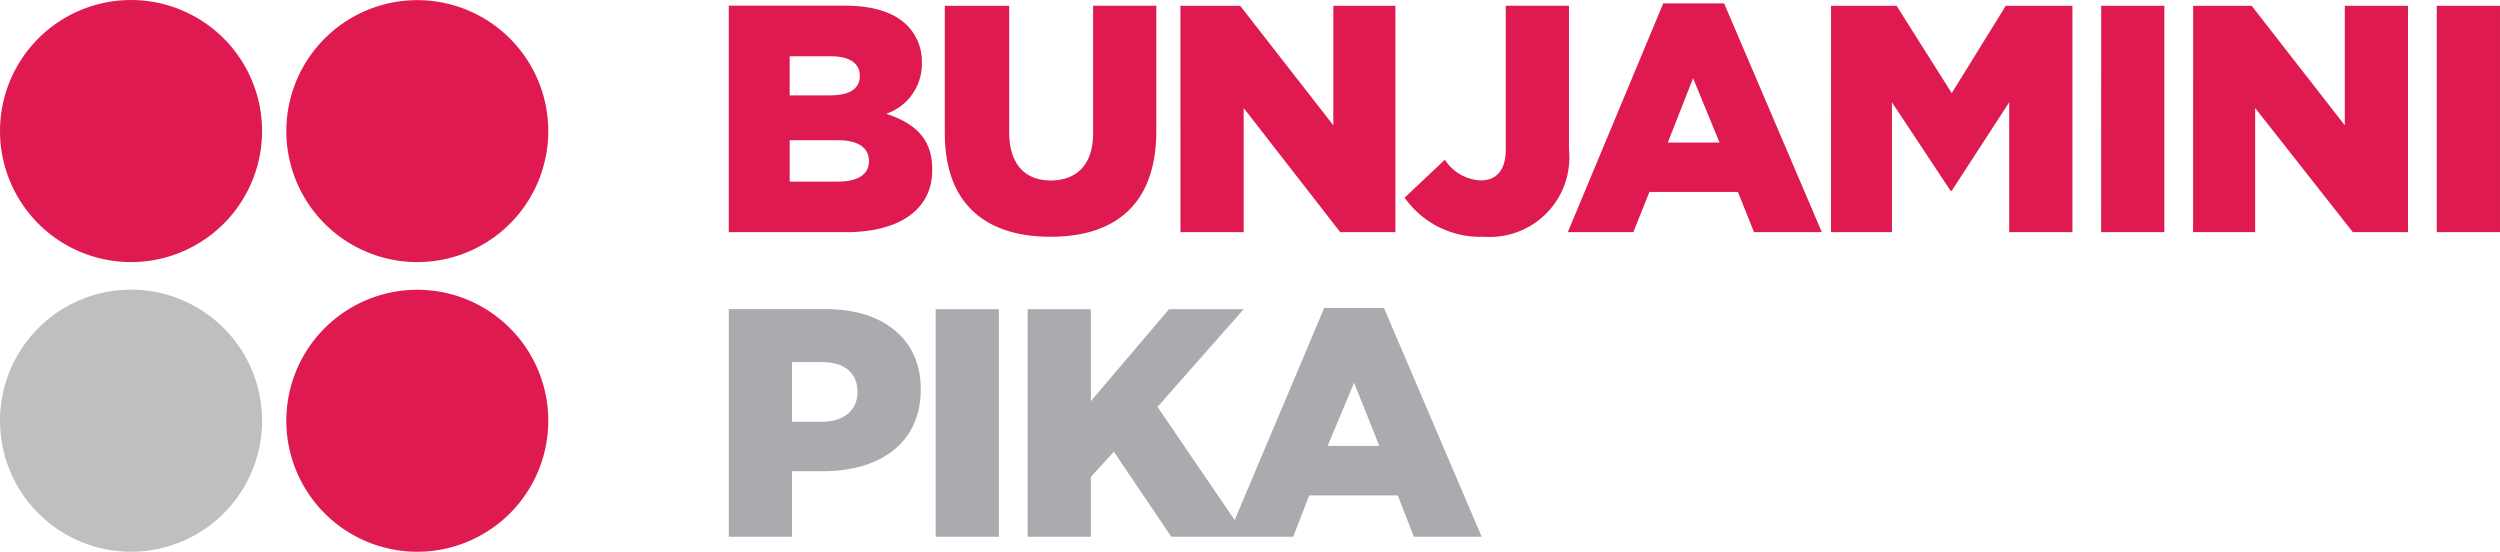
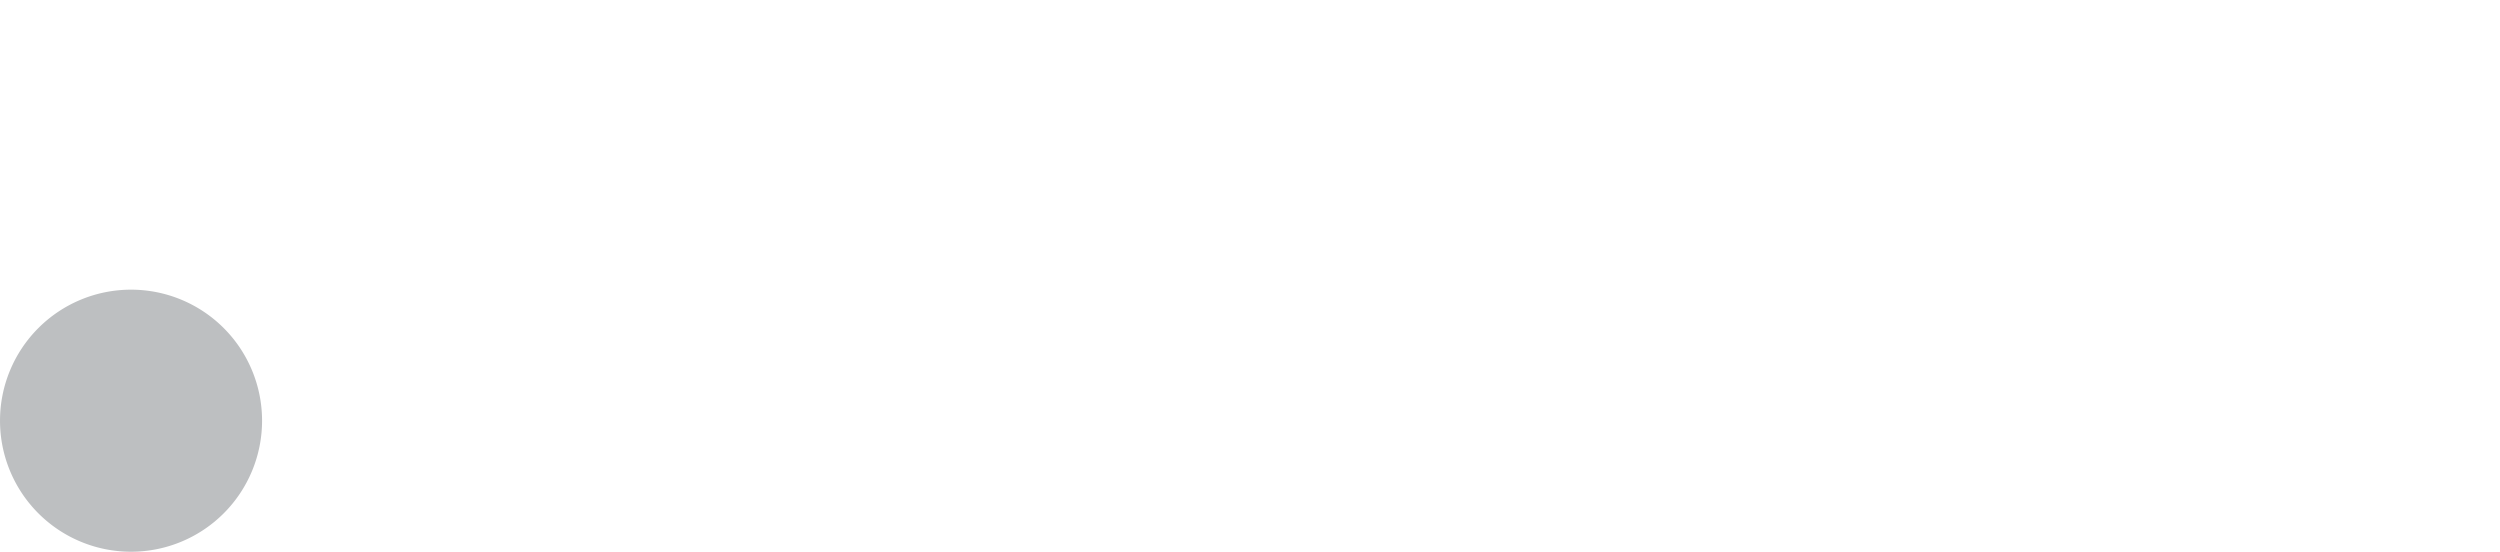
<svg xmlns="http://www.w3.org/2000/svg" width="212.035" height="46.795" viewBox="0 0 212.035 46.795">
  <g transform="translate(0.004 -0.002)">
    <g transform="translate(61.806 0.292)">
-       <path d="M2151,2001.4h9.944c4.582,0,7.312-1.95,7.312-5.264v-.1c0-2.632-1.56-3.9-3.9-4.679a4.456,4.456,0,0,0,3.022-4.289v-.1a4.337,4.337,0,0,0-1.267-3.12c-1.072-1.072-2.827-1.657-5.264-1.657H2151Zm11.113-13.258c0,1.17-.975,1.657-2.534,1.657h-3.412v-3.314h3.51c1.56,0,2.437.585,2.437,1.657Zm.78,7.214h0c0,1.17-.975,1.755-2.632,1.755h-4.094v-3.51h4.094c1.759,0,2.629.679,2.629,1.759Zm15.4,6.434c5.459,0,8.969-2.73,8.969-8.969v-10.626H2181.9v10.821c0,2.73-1.462,4-3.607,4s-3.51-1.365-3.51-4.094V1982.2h-5.459v10.821c.006,6.041,3.516,8.771,8.976,8.771Zm11.016-.39h5.362v-10.529l8.189,10.529h4.679v-19.2h-5.264v10.139l-7.9-10.139h-5.069Zm25.737.39a6.747,6.747,0,0,0,7.214-7.409v-12.186h-5.36v12.186c0,1.755-.78,2.632-2.145,2.632a3.852,3.852,0,0,1-3.022-1.755l-3.412,3.217a7.845,7.845,0,0,0,6.729,3.315Zm7.116-.39h5.557l1.365-3.412h7.507l1.365,3.412h5.752l-8.286-19.4h-5.167Zm8.481-7.6,2.145-5.459,2.242,5.459Zm13.843,7.6h5.167v-11.016l4.972,7.506h.1l4.875-7.506V2001.4h5.362v-19.2h-5.654l-4.582,7.409-4.679-7.409h-5.557Zm22.909,0h5.362v-19.2H2267.4Zm7.8,0h5.264v-10.529l8.286,10.529h4.679v-19.2h-5.362v10.139l-7.9-10.139H2275.2Zm20.667,0h5.362v-19.2h-5.362Z" transform="translate(-2151 -1982)" fill="#df1a50" />
-       <path d="M2151,2266.4h5.362v-5.557h2.632c4.777,0,8.286-2.34,8.286-6.922v-.1c0-4.192-3.217-6.727-7.994-6.727H2151Zm5.362-9.749v-5.069h2.535c1.852,0,3.022.877,3.022,2.534h0c0,1.56-1.17,2.535-3.022,2.535Zm12.186,9.749h5.362v-19.3h-5.362Zm7.8,0h5.362v-5.069l1.95-2.145,4.874,7.214h6.337l-7.507-11.016,7.312-8.286h-6.337l-6.629,7.8v-7.8h-5.362Zm16.963,0h5.557l1.365-3.51h7.507l1.365,3.51h5.752l-8.286-19.4H2201.5Zm8.481-7.7,2.242-5.362,2.145,5.362Z" transform="translate(-2151 -2221.166)" fill="#a9abae" />
-     </g>
-     <path d="M1776.11,2253.23a11.109,11.109,0,1,1,7.923-3.219,11.114,11.114,0,0,1-7.923,3.219Z" transform="translate(-1740.823 -2206.434)" fill="#df1a50" fill-rule="evenodd" />
+       </g>
    <path d="M1528.11,2253.23a11.113,11.113,0,1,1,11.113-11.113A11.113,11.113,0,0,1,1528.11,2253.23Z" transform="translate(-1517 -2206.434)" fill="#bdbfc1" fill-rule="evenodd" />
-     <path d="M1776.11,2001.23a11.108,11.108,0,1,1,7.923-3.219,11.114,11.114,0,0,1-7.923,3.219Z" transform="translate(-1740.823 -1979)" fill="#df1a50" fill-rule="evenodd" />
-     <path d="M1528.11,2001.23a11.113,11.113,0,1,1,11.113-11.113A11.113,11.113,0,0,1,1528.11,2001.23Z" transform="translate(-1517 -1979)" fill="#df1a50" fill-rule="evenodd" />
  </g>
</svg>